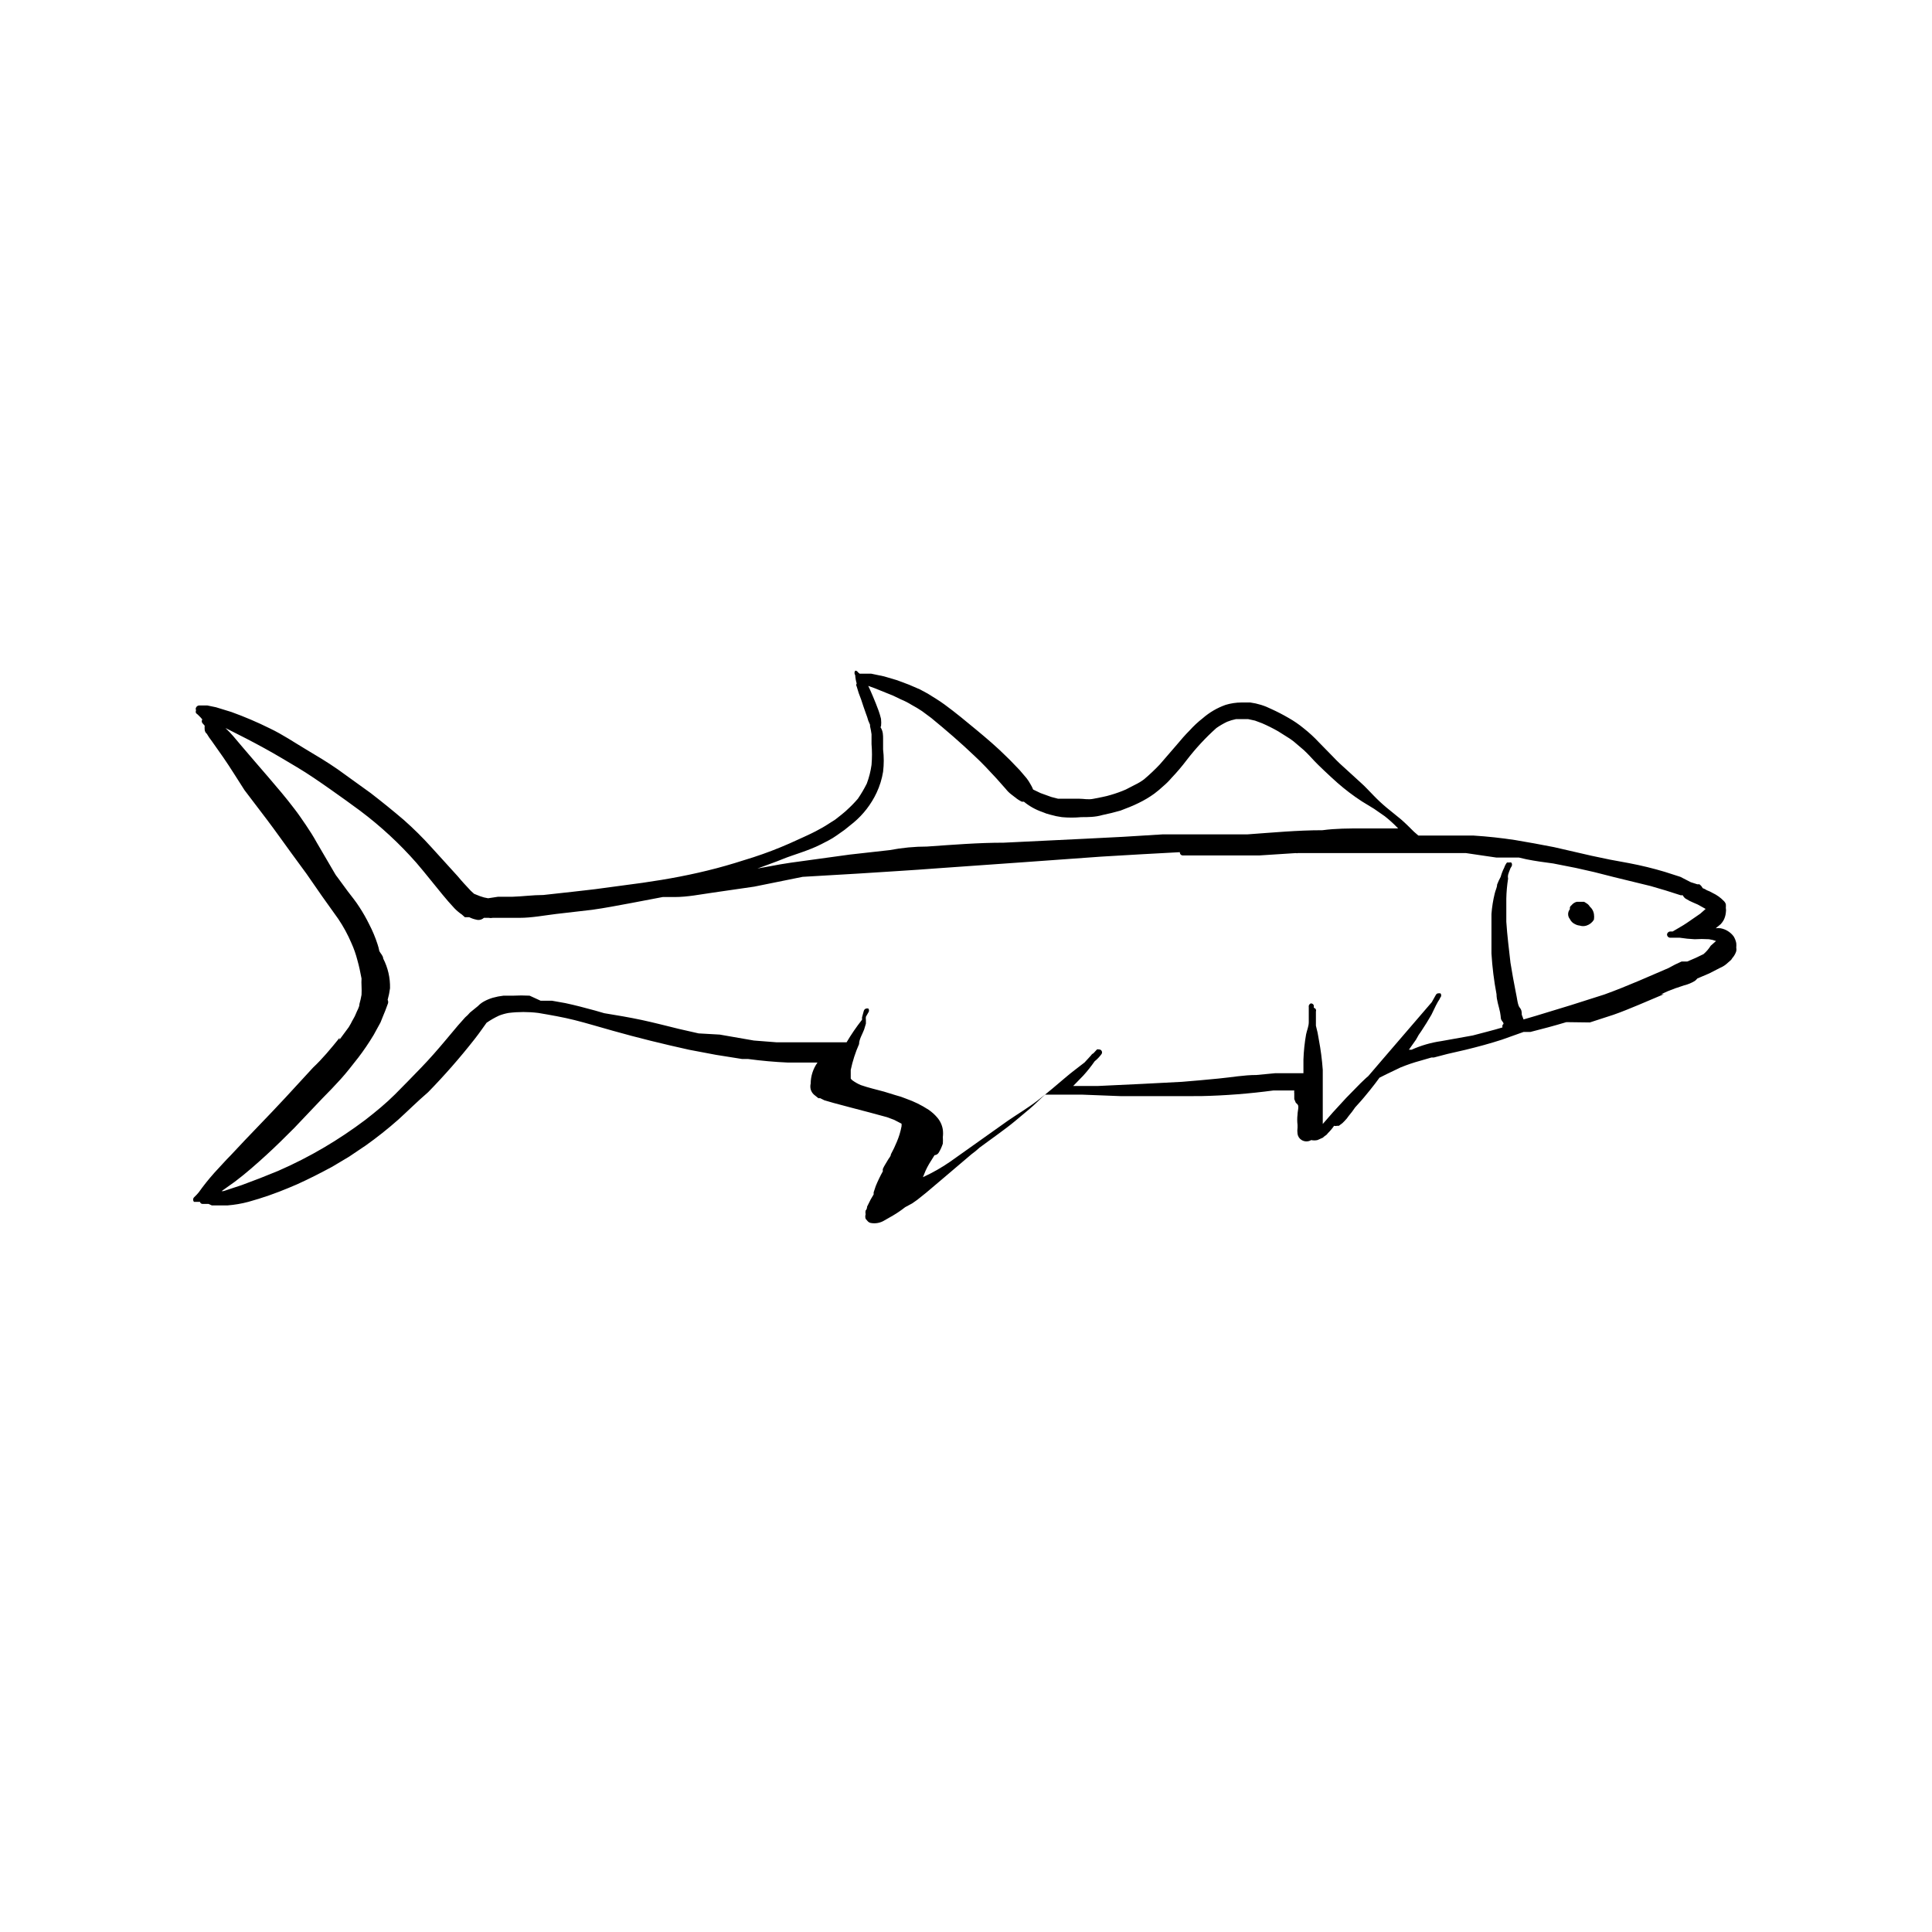
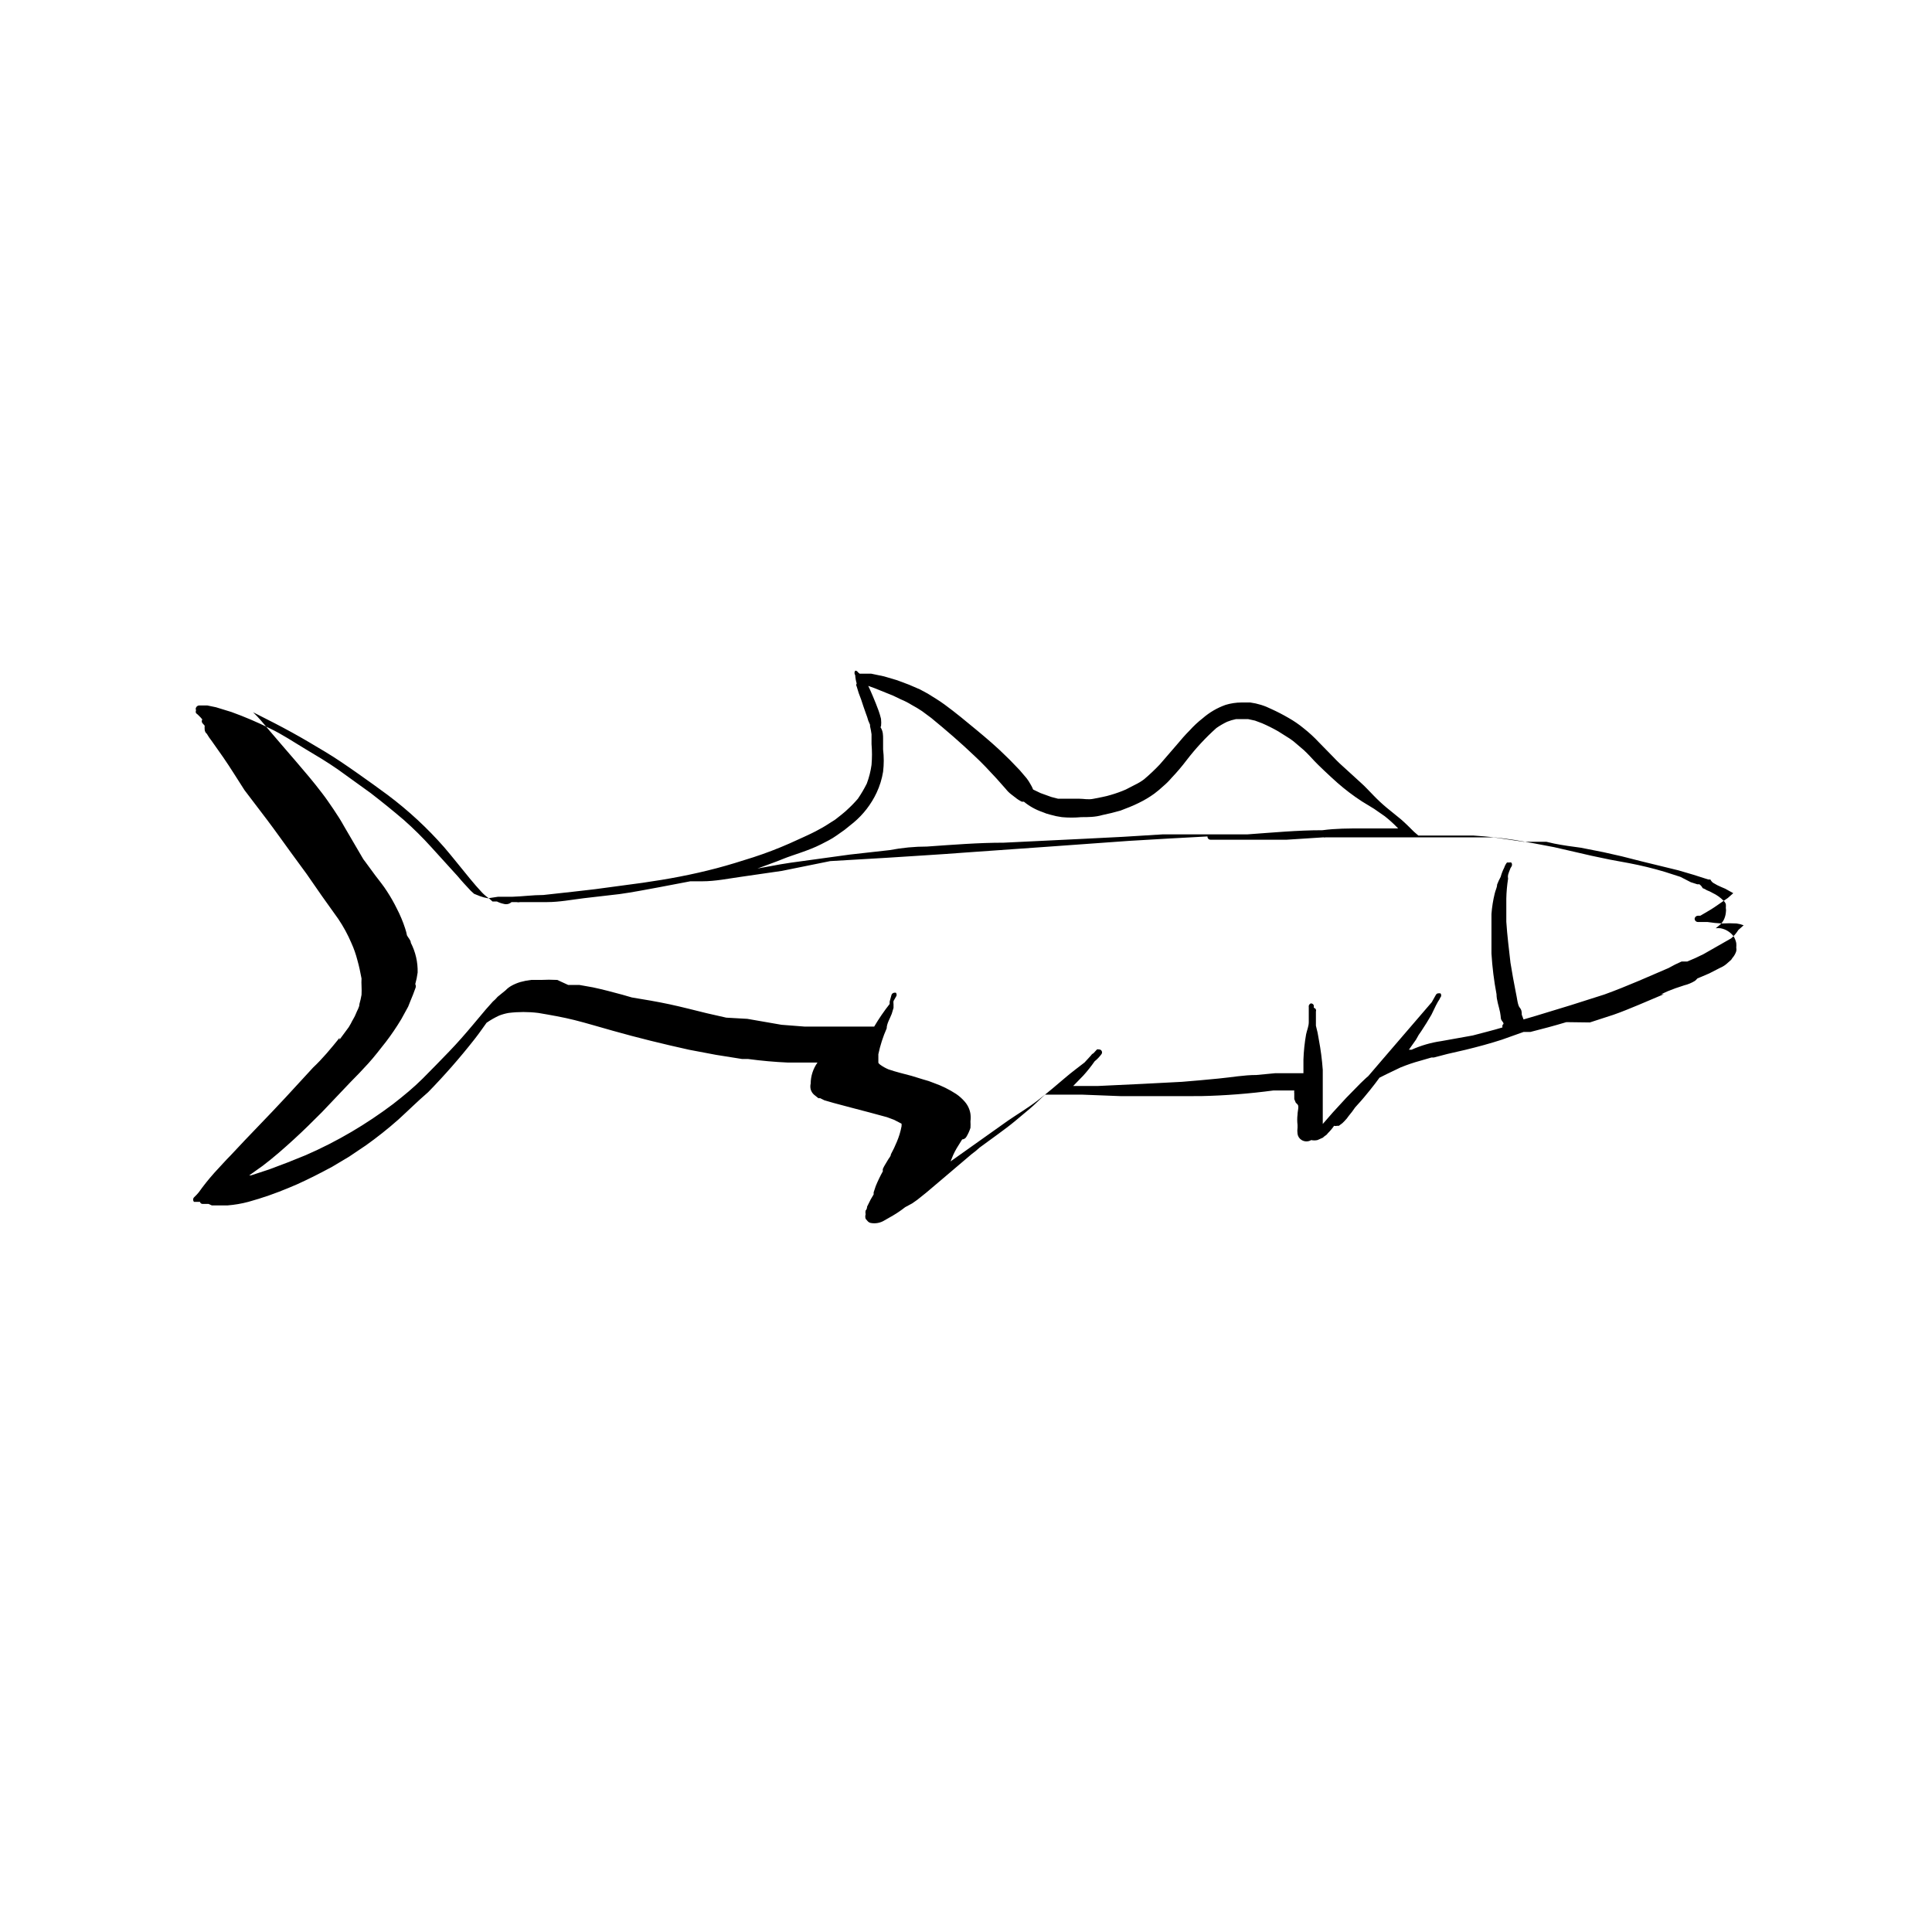
<svg xmlns="http://www.w3.org/2000/svg" fill="#000000" width="800px" height="800px" version="1.1" viewBox="144 144 512 512">
  <g>
-     <path d="m565.31 384.25c-0.207-0.363-0.504-0.66-0.867-0.867l-0.629-0.395h-1.973l0.004 0.004c-0.527 0.137-0.996 0.438-1.34 0.863-0.219 0.156-0.387 0.375-0.473 0.633v0.473c-0.617 0.754-0.617 1.84 0 2.598 0.277 0.59 0.75 1.062 1.34 1.336 0.391 0.215 0.816 0.348 1.258 0.395 0.59 0.191 1.223 0.191 1.812 0 0.828-0.266 1.527-0.828 1.969-1.574 0.074-0.496 0.074-1 0-1.496-0.121-0.766-0.512-1.465-1.102-1.969z" />
-     <path d="m603.41 392.12c-0.844-1.117-2.082-1.875-3.461-2.125-0.422-0.043-0.844-0.043-1.262 0l1.34-1.102c0.305-0.332 0.57-0.703 0.785-1.102 0.293-0.594 0.48-1.234 0.551-1.891 0.078-0.441 0.078-0.895 0-1.336 0.031-0.316 0.031-0.633 0-0.945-0.105-0.332-0.297-0.629-0.551-0.867-0.855-0.887-1.871-1.609-2.988-2.125-0.477-0.281-0.977-0.52-1.496-0.707-0.344-0.23-0.715-0.418-1.102-0.551-0.203-0.41-0.5-0.762-0.867-1.023h-0.551l-1.73-0.551-2.758-1.418-4.172-1.34c-3.082-0.918-6.207-1.68-9.367-2.281l-5.117-0.945-4.879-1.023-9.922-2.281c-3.465-0.684-6.926-1.312-10.391-1.891-3.621-0.551-7.242-0.945-10.941-1.18h-14.641l-1.18-1.023c-1.18-1.18-2.281-2.281-3.465-3.305l-3.777-3.07-0.004-0.004c-1.184-0.988-2.312-2.039-3.383-3.148-1.18-1.18-2.281-2.441-3.543-3.543l-3.621-3.305c-1.258-1.102-2.519-2.281-3.699-3.543l-3.699-3.777c-1.242-1.336-2.586-2.57-4.016-3.699-1.254-1.035-2.598-1.957-4.016-2.758-1.48-0.863-3.004-1.652-4.566-2.359-1.754-0.883-3.641-1.469-5.59-1.734h-2.363 0.004c-1.414 0.012-2.82 0.223-4.172 0.633-2.227 0.789-4.281 1.992-6.062 3.543-1.246 0.969-2.406 2.051-3.465 3.227-1.18 1.18-2.281 2.441-3.387 3.777l-4.488 5.195h0.004c-1.34 1.418-2.758 2.758-4.25 4.016-0.742 0.547-1.531 1.02-2.363 1.418l-2.441 1.258h0.004c-1.281 0.555-2.598 1.027-3.938 1.418-1.496 0.473-3.07 0.707-4.566 1.023-1.496 0.316-2.519 0-3.777 0h-5.668l-1.812-0.473-2.832-1.023-1.969-0.945c-0.188-0.496-0.426-0.969-0.707-1.418-0.297-0.551-0.637-1.078-1.023-1.574l-1.812-2.125c-1.18-1.18-2.281-2.441-3.543-3.621-2.441-2.441-5.117-4.723-7.871-7.008-2.754-2.281-5.59-4.644-8.5-6.769-1.496-1.102-2.992-1.969-4.488-2.914l-2.047-1.102-2.914-1.258-3.148-1.18-3.465-1.023-3.387-0.707h-3.07l-0.473-0.395h0.004c-0.129-0.266-0.414-0.426-0.707-0.395-0.25 0.355-0.25 0.828 0 1.18 0.047 0.75 0.18 1.488 0.395 2.207-0.16 0.238-0.16 0.547 0 0.785 0.32 1.18 0.715 2.336 1.18 3.465 0.395 1.18 0.789 2.441 1.258 3.699 0.246 0.617 0.457 1.25 0.629 1.891l0.473 1.102v0.395c0.172 0.699 0.301 1.41 0.395 2.125v2.598c0.156 1.832 0.156 3.676 0 5.508-0.234 1.695-0.656 3.359-1.258 4.961-0.695 1.391-1.484 2.734-2.363 4.016-0.883 1.027-1.828 2-2.832 2.91-0.551 0.551-1.102 0.945-1.652 1.418l-1.496 1.18-1.73 1.102c-1.18 0.789-2.363 1.418-3.543 2.047-1.18 0.629-4.488 2.125-6.769 3.148l-0.004 0.004c-3.16 1.395-6.394 2.629-9.68 3.699-3.227 1.023-6.453 2.047-9.762 2.914-3.305 0.867-6.453 1.574-9.684 2.203-3.227 0.629-6.613 1.18-9.918 1.652l-10.547 1.418c-2.676 0.395-5.352 0.629-7.871 0.945l-7.871 0.867c-2.754 0-5.59 0.395-8.344 0.473h-3.699l-2.598 0.395-0.008-0.004c-0.723-0.109-1.438-0.293-2.125-0.551l-1.574-0.629-0.867-0.789c-1.18-1.258-2.363-2.519-3.465-3.856l-7.004-7.715c-2.301-2.551-4.746-4.969-7.32-7.242-2.832-2.414-5.746-4.777-8.738-7.086l-8.738-6.297c-2.832-1.969-5.746-3.699-8.66-5.434-2.91-1.73-5.902-3.777-9.367-5.43-3.297-1.637-6.688-3.082-10.152-4.332l-4.094-1.258-2.281-0.473h-2.207c-0.344 0.027-0.645 0.238-0.785 0.551-0.129 0.219-0.129 0.488 0 0.707-0.117 0.25-0.117 0.539 0 0.789l0.473 0.395 0.707 0.707 0.473 0.551c-0.188 0.289-0.188 0.656 0 0.945l0.629 0.707c-0.031 0.34-0.031 0.684 0 1.023 0 0 0 0.707 0.551 1.102 0.402 0.688 0.848 1.344 1.34 1.969l2.992 4.25c1.969 2.832 3.777 5.824 5.668 8.738l5.984 7.871c2.203 2.914 4.25 5.824 6.375 8.738l4.094 5.59 4.094 5.902 4.328 6.062v0.004c1.352 2.008 2.512 4.144 3.461 6.375 0.656 1.445 1.18 2.949 1.574 4.488 0.473 1.652 0.789 3.227 1.102 4.879h0.004c-0.039 0.684-0.039 1.363 0 2.047 0.039 0.762 0.039 1.523 0 2.281-0.141 0.824-0.324 1.641-0.555 2.441 0 0.867-0.629 1.73-0.945 2.598-0.316 0.867-0.945 1.73-1.34 2.598l-0.551 0.945-2.441 3.305v-0.473c-2.281 2.832-4.566 5.59-7.008 7.871l-7.242 7.871c-4.801 5.195-9.762 10.156-14.562 15.352-1.574 1.574-2.992 3.227-4.488 4.801l0.008 0.004c-1.43 1.605-2.769 3.285-4.016 5.039l-0.551 0.629-0.707 0.707c-0.312 0.332-0.312 0.848 0 1.184h1.102 0.473c0.074 0.328 0.371 0.559 0.707 0.551h1.574l0.867 0.395h4.172v-0.004c1.859-0.148 3.703-0.461 5.508-0.941 3.699-1.023 7.328-2.285 10.863-3.781l2.047-0.867c3.148-1.418 6.219-2.992 9.289-4.644l4.488-2.676 4.328-2.914 0.004 0.004c3.031-2.152 5.949-4.465 8.734-6.93 2.598-2.363 5.039-4.801 7.871-7.242h0.004c4.34-4.445 8.438-9.125 12.277-14.012 0.707-0.945 1.418-1.812 2.047-2.754l1.18-1.652h0.004c1.047-0.723 2.152-1.355 3.305-1.891 0.816-0.32 1.66-0.555 2.519-0.707 2.613-0.324 5.258-0.324 7.871 0 3.227 0.551 6.453 1.102 9.605 1.891 3.148 0.789 6.769 1.891 10.156 2.832 6.691 1.891 13.461 3.543 20.23 5.039l7.086 1.34 6.926 1.102h1.574c3.543 0.473 7.008 0.789 10.547 0.945l7.871-0.004c-1.168 1.633-1.797 3.586-1.809 5.59-0.117 0.492-0.117 1.004 0 1.496 0.148 0.543 0.449 1.035 0.867 1.418l1.18 0.945h0.473l1.102 0.551 2.441 0.707 4.723 1.258 4.801 1.258 4.644 1.258 1.891 0.707 1.969 1.023v0.637c-0.266 1.434-0.688 2.832-1.262 4.172-0.461 1.129-0.988 2.234-1.574 3.305 0 0.551-0.551 1.023-0.789 1.496l-0.707 1.18c-0.238 0.379-0.449 0.773-0.629 1.184-0.043 0.207-0.043 0.422 0 0.629-0.707 1.273-1.34 2.586-1.891 3.938l-0.551 1.652c-0.008 0.184-0.008 0.367 0 0.551l-0.789 1.34-0.945 1.891s0 0.707-0.395 1.023l0.004-0.004c-0.074 0.336-0.074 0.688 0 1.023-0.121 0.383-0.121 0.797 0 1.18l0.473 0.551c0.215 0.281 0.52 0.477 0.867 0.551 1.277 0.246 2.602-0.008 3.699-0.707l2.203-1.258c1.125-0.664 2.203-1.398 3.227-2.207l1.891-1.023 1.34-0.945 2.363-1.891 4.094-3.465 7.871-6.691-0.004 0.004c0.77-0.559 1.508-1.164 2.207-1.809l4.961-3.621c1.496-1.102 2.992-2.203 4.41-3.387l3.856-3.227c1.418-1.18 2.676-2.519 4.094-3.777h9.762l10.234 0.395h10.469l10.781-0.004c6.453-0.141 12.891-0.641 19.285-1.496h5.512c-0.039 0.262-0.039 0.527 0 0.789v1.496l0.395 0.945 0.473 0.473c0.473 0.473 0 1.73 0 2.676-0.113 0.914-0.113 1.84 0 2.754v0.711c-0.078 0.547-0.078 1.102 0 1.652 0.094 0.688 0.5 1.297 1.102 1.652 0.773 0.465 1.742 0.465 2.519 0 0.543 0.117 1.105 0.117 1.652 0l1.418-0.629 0.551-0.473c0.316-0.168 0.586-0.414 0.785-0.711 0.613-0.602 1.168-1.258 1.652-1.965 0.258 0.074 0.531 0.074 0.789 0h0.473l0.945-0.707 0.629-0.629v-0.004c0.383-0.383 0.727-0.805 1.023-1.258 0.621-0.73 1.199-1.492 1.73-2.285l0.707-0.789c1.102-1.18 2.125-2.441 3.148-3.699 1.023-1.258 1.73-2.203 2.598-3.387l1.891-0.945 3.777-1.812 0.004 0.008c1.668-0.684 3.375-1.262 5.117-1.734l2.992-0.867h0.629l3.621-0.945 4.801-1.102c3.227-0.789 6.453-1.652 9.605-2.676l5.746-2.047h1.809c3.148-0.789 6.375-1.652 9.523-2.598l6.223 0.082 6.297-2.047c2.281-0.789 4.488-1.73 6.613-2.598l6.691-2.832h-0.707l1.73-0.789 2.047-0.789 2.363-0.789-0.004 0.004c1-0.246 1.957-0.645 2.836-1.184 0.227-0.188 0.438-0.398 0.629-0.629l3.148-1.34 2.914-1.496v0.004c0.566-0.238 1.094-0.559 1.574-0.945l1.34-1.18-0.004-0.004c0.184-0.305 0.395-0.594 0.629-0.863 0.312-0.43 0.555-0.91 0.711-1.418 0.066-0.312 0.066-0.633 0-0.945 0.039-0.391 0.039-0.789 0-1.18-0.121-0.645-0.363-1.258-0.711-1.812zm-241.91-24.324 2.125-1.102c0.711-0.371 1.395-0.793 2.047-1.258l2.125-1.496 2.441-1.969c2.566-2.152 4.633-4.84 6.062-7.871 0.836-1.773 1.418-3.656 1.73-5.59 0.234-1.961 0.234-3.941 0-5.902v-2.754c0-0.945 0-1.969-0.551-2.914-0.551-0.945 0 0 0-0.395 0.078-0.68 0.078-1.367 0-2.047-0.172-0.719-0.383-1.43-0.629-2.125-0.473-1.258-0.945-2.519-1.496-3.777-0.551-1.258-0.789-1.891-1.258-2.832l1.73 0.629 4.879 1.969 2.125 1.023v-0.004c0.957 0.395 1.879 0.867 2.758 1.418 0.945 0.504 1.863 1.055 2.754 1.652l2.441 1.812c3.938 3.227 7.871 6.613 11.492 10.078 2.047 1.891 3.938 3.938 5.824 5.984l2.441 2.754v-0.004c0.41 0.531 0.887 1.008 1.418 1.418l1.023 0.789v-0.004c0.555 0.465 1.16 0.863 1.809 1.18h0.551c1.473 1.211 3.156 2.144 4.961 2.758 0.684 0.305 1.395 0.543 2.125 0.707 0.98 0.285 1.98 0.496 2.992 0.629 1.703 0.16 3.414 0.16 5.117 0 1.891 0 3.699 0 5.59-0.551l2.441-0.551 2.363-0.629c1.652-0.629 3.305-1.258 4.879-2.047h-0.004c1.434-0.691 2.805-1.508 4.094-2.441 0.848-0.637 1.664-1.32 2.441-2.047 0.766-0.648 1.477-1.359 2.125-2.125 1.426-1.496 2.766-3.074 4.016-4.723 2.356-3.07 4.988-5.918 7.871-8.5 0.898-0.629 1.848-1.18 2.836-1.656 0.762-0.305 1.551-0.543 2.359-0.707h3.227l1.812 0.395 1.891 0.707c1.453 0.629 2.871 1.34 4.25 2.125l2.125 1.34c0.684 0.398 1.344 0.848 1.969 1.336l2.676 2.281c1.023 0.945 1.969 1.969 2.832 2.914 0.867 0.945 4.016 3.938 6.062 5.746v0.004c2.055 1.805 4.238 3.465 6.535 4.957l3.227 1.969 2.832 1.969c1.258 0.992 2.441 2.07 3.543 3.227h-9.523c-3.543 0-7.008 0-10.547 0.473-6.613 0-13.227 0.629-19.918 1.102h-12.203-10.234c-7.031 0.473-14.039 0.867-21.02 1.18l-21.098 1.023c-6.769 0-13.539 0.551-20.309 1.023-3.305 0-6.613 0.316-9.918 0.945l-10.547 1.18-10.312 1.418c-3.543 0.473-7.164 0.945-10.707 1.652l-3.465 0.629c2.281-0.867 4.644-1.652 6.926-2.598 2.285-0.941 6.617-2.125 9.844-3.777zm233.96 29.051-2.125 1.023-2.203 0.945h-1.496v-0.004c-1.188 0.516-2.344 1.094-3.465 1.734l-7.871 3.387c-2.992 1.258-6.062 2.519-9.133 3.621l-8.895 2.832-9.289 2.832-3.227 0.945-0.473-1.258c0-0.629 0-1.258-0.551-1.891-0.551-0.629-0.707-2.676-1.023-4.016-0.523-2.625-0.996-5.246-1.418-7.871-0.395-3.543-0.867-7.164-1.102-10.863v-6.141c0.039-1.766 0.195-3.527 0.473-5.273-0.074-0.336-0.074-0.688 0-1.023 0.133-0.453 0.293-0.902 0.473-1.34 0.082-0.281 0.215-0.551 0.391-0.785 0.238-0.332 0.238-0.773 0-1.102-0.199-0.082-0.426-0.082-0.629 0-0.176-0.074-0.375-0.074-0.551 0-0.312 0.398-0.551 0.852-0.707 1.336-0.398 0.777-0.719 1.598-0.945 2.441-0.363 0.66-0.68 1.344-0.945 2.047 0 0.789-0.473 1.574-0.629 2.363v-0.004c-0.441 1.785-0.73 3.602-0.867 5.434v5.512 4.961-0.004c0.219 3.621 0.664 7.223 1.34 10.785 0 1.574 0.629 3.227 0.945 4.801 0.316 1.574 0 1.652 0.629 2.441 0.629 0.789 0 0.707 0 1.023-0.035 0.184-0.035 0.371 0 0.551-2.598 0.789-5.273 1.418-7.871 2.125l-8.348 1.496c-2.719 0.387-5.367 1.156-7.871 2.285h-0.707l1.891-2.676 0.707-1.258 0.707-1.023c0.945-1.418 1.812-2.832 2.676-4.328l1.18-2.441s0.395-0.707 0.551-1.023l0.004-0.004c0.254-0.34 0.465-0.711 0.629-1.102 0.301-0.309 0.301-0.797 0-1.102h-0.473c-0.289-0.012-0.562 0.141-0.707 0.391l-1.102 1.969-6.297 7.32-6.769 7.871-3.777 4.41c-0.707 0.551-1.34 1.258-2.047 1.891l-3.777 3.856-3.543 3.856-2.676 3.07v-6.453-3.621-4.328h-0.004c-0.191-2.641-0.531-5.269-1.023-7.871-0.188-1.277-0.449-2.539-0.789-3.781v-1.023-2.754c0.074-0.199 0.055-0.418-0.051-0.602-0.109-0.184-0.289-0.309-0.5-0.344v-0.629c-0.105-0.34-0.43-0.566-0.785-0.551-0.422 0.148-0.66 0.59-0.555 1.023v0.867 2.441 0.629c0 1.102-0.473 2.125-0.707 3.227-0.391 2.211-0.629 4.445-0.707 6.691v3.621h-7.481l-4.961 0.473c-3.387 0-6.691 0.629-10.078 0.945-3.387 0.316-6.453 0.629-9.684 0.867l-10.629 0.551-11.652 0.551h-6.535l2.598-2.676 0.012-0.004c1.105-1.215 2.133-2.504 3.07-3.856 0.68-0.551 1.289-1.188 1.809-1.891 0.191-0.25 0.215-0.59 0.059-0.863-0.152-0.273-0.453-0.43-0.766-0.398-0.152-0.051-0.32-0.051-0.473 0l-0.945 1.023c-0.262 0.117-0.48 0.309-0.629 0.551l-0.789 0.867-0.945 1.023c-1.73 1.34-3.543 2.676-5.273 4.172-1.73 1.496-4.723 4.016-7.164 5.902-2.441 1.891-5.352 3.621-7.871 5.352l-7.871 5.59-7.32 5.195v0.004c-2.312 1.605-4.762 3-7.32 4.172l0.707-1.73c0.285-0.621 0.598-1.227 0.945-1.812l1.418-2.281h-0.004c0.508-0.035 0.957-0.332 1.184-0.789 0.426-0.719 0.77-1.484 1.023-2.281 0.039-0.578 0.039-1.156 0-1.734 0.082-0.652 0.082-1.312 0-1.965-0.184-1.199-0.703-2.316-1.496-3.231-0.668-0.781-1.434-1.469-2.285-2.047-1.844-1.203-3.824-2.18-5.902-2.91-0.918-0.387-1.867-0.703-2.832-0.945l-3.07-0.945c-2.047-0.551-4.094-1.023-6.141-1.73-0.75-0.316-1.465-0.711-2.125-1.184-0.223-0.141-0.41-0.328-0.555-0.551v-0.395-0.629-1.258c0.496-2.352 1.234-4.648 2.207-6.848 0-1.258 0.867-2.598 1.34-3.856l0.473-1.574v-1.023l-0.004-0.004c-0.035-0.262-0.035-0.523 0-0.785l0.629-1.102c0.266-0.32 0.266-0.785 0-1.105h-0.395 0.004c-0.371 0.02-0.688 0.273-0.789 0.633l-0.473 1.73c-0.016 0.211-0.016 0.422 0 0.629-1.496 1.898-2.863 3.898-4.094 5.984h-7.715-5.273-5.512l-6.062-0.473-9.055-1.574-5.586-0.316-5.195-1.18c-3.227-0.789-6.535-1.652-9.84-2.363-3.305-0.707-6.613-1.258-9.996-1.812l-2.441-0.707c-2.598-0.707-5.273-1.418-7.871-1.969l-3.543-0.629h-2.992l-2.91-1.336c-1.469-0.078-2.941-0.078-4.41 0h-2.519c-0.957 0.105-1.902 0.293-2.832 0.551-0.793 0.234-1.559 0.551-2.285 0.945-0.613 0.328-1.172 0.754-1.652 1.258l-2.125 1.73v0.004c-0.379 0.457-0.801 0.879-1.258 1.258l-1.891 2.125-3.305 3.938c-2.047 2.441-4.172 4.879-6.375 7.164-2.203 2.281-4.644 4.801-7.008 7.164-2.363 2.363-5.039 4.566-7.871 6.769-3.508 2.644-7.16 5.09-10.945 7.32-3.934 2.32-8.008 4.398-12.199 6.219-3.148 1.312-6.375 2.57-9.684 3.777l-4.801 1.574h-0.473l3.543-2.519c2.914-2.203 5.59-4.566 8.266-7.008 2.676-2.441 5.039-4.801 7.477-7.242l7.477-7.871c1.652-1.652 3.227-3.305 4.801-5.039 1.574-1.73 3.07-3.699 4.566-5.59l0.004 0.004c1.504-1.965 2.898-4.016 4.172-6.141l1.812-3.305 0.629-1.574c0.473-1.102 0.867-2.125 1.258-3.227v-0.004c0.195-0.367 0.195-0.809 0-1.18 0.285-1.008 0.496-2.031 0.629-3.07 0.066-2.734-0.555-5.441-1.809-7.871 0-0.707-0.707-1.34-1.023-1.969-0.113-0.613-0.27-1.219-0.473-1.812-0.586-1.816-1.324-3.578-2.207-5.273-0.77-1.574-1.637-3.098-2.598-4.566-0.945-1.496-2.047-2.832-3.07-4.172l-2.832-3.856c-0.211-0.242-0.395-0.508-0.551-0.789l-4.879-8.344c-0.867-1.574-1.812-3.07-2.832-4.566-1.023-1.496-1.969-2.914-3.07-4.328-2.203-2.914-4.566-5.668-6.926-8.422-2.363-2.754-4.566-5.273-6.769-7.871-2.203-2.598-2.914-3.543-4.566-5.117l0.945 0.473c3.148 1.574 6.219 3.148 9.367 4.879 3.148 1.73 5.746 3.305 8.66 5.039 2.914 1.73 5.984 3.856 8.895 5.902 2.914 2.047 5.195 3.699 7.871 5.668h-0.004c5.418 4.07 10.406 8.684 14.879 13.777 2.363 2.754 4.566 5.59 6.848 8.344 1.023 1.258 2.125 2.519 3.227 3.699 0.602 0.617 1.258 1.168 1.969 1.652l0.789 0.707h1.18v0.004c0.57 0.289 1.18 0.5 1.809 0.629 0.719 0.215 1.496 0.035 2.047-0.473h1.262c0.363 0.078 0.738 0.078 1.102 0h7.082c3.227 0 6.453-0.629 9.684-1.023l9.523-1.102c3.465-0.473 7.008-1.18 10.469-1.812l8.266-1.574h3.148c3.465 0 6.848-0.707 10.234-1.18l10.863-1.574 12.836-2.598 14.801-0.867c7.086-0.473 14.168-0.867 21.254-1.418l22.277-1.574 20.781-1.496 10.707-0.629 10.156-0.551h-0.004c-0.02 0.223 0.051 0.445 0.203 0.609 0.148 0.164 0.363 0.258 0.586 0.258h20.234l9.762-0.629h-0.004c0.148 0.07 0.324 0.07 0.473 0h3.781 8.266 10.469 22.039l4.25 0.629 3.777 0.551h5.984l2.047 0.473c2.363 0.473 4.723 0.789 7.086 1.102l5.984 1.18 4.879 1.102 5.273 1.34 9.684 2.363 4.016 1.18 3.938 1.258h0.551-0.004c0.168 0.34 0.41 0.637 0.711 0.867l1.102 0.629 1.023 0.473 1.102 0.473 2.125 1.18-1.418 1.258-3.543 2.441c-1.258 0.867-2.519 1.496-3.777 2.281h-0.629v0.004c-0.449-0.004-0.824 0.34-0.867 0.785 0 0.23 0.094 0.453 0.254 0.613 0.164 0.164 0.383 0.254 0.613 0.254h2.519c1.301 0.207 2.617 0.336 3.934 0.395 1.262-0.078 2.523-0.078 3.781 0 0.645 0.082 1.277 0.242 1.887 0.473l-1.418 1.258h0.004c-0.516 0.828-1.152 1.57-1.891 2.207z" />
+     <path d="m603.41 392.12c-0.844-1.117-2.082-1.875-3.461-2.125-0.422-0.043-0.844-0.043-1.262 0l1.34-1.102c0.305-0.332 0.57-0.703 0.785-1.102 0.293-0.594 0.48-1.234 0.551-1.891 0.078-0.441 0.078-0.895 0-1.336 0.031-0.316 0.031-0.633 0-0.945-0.105-0.332-0.297-0.629-0.551-0.867-0.855-0.887-1.871-1.609-2.988-2.125-0.477-0.281-0.977-0.52-1.496-0.707-0.344-0.23-0.715-0.418-1.102-0.551-0.203-0.41-0.5-0.762-0.867-1.023h-0.551l-1.73-0.551-2.758-1.418-4.172-1.34c-3.082-0.918-6.207-1.68-9.367-2.281l-5.117-0.945-4.879-1.023-9.922-2.281c-3.465-0.684-6.926-1.312-10.391-1.891-3.621-0.551-7.242-0.945-10.941-1.18h-14.641l-1.18-1.023c-1.18-1.18-2.281-2.281-3.465-3.305l-3.777-3.07-0.004-0.004c-1.184-0.988-2.312-2.039-3.383-3.148-1.18-1.18-2.281-2.441-3.543-3.543l-3.621-3.305c-1.258-1.102-2.519-2.281-3.699-3.543l-3.699-3.777c-1.242-1.336-2.586-2.57-4.016-3.699-1.254-1.035-2.598-1.957-4.016-2.758-1.48-0.863-3.004-1.652-4.566-2.359-1.754-0.883-3.641-1.469-5.59-1.734h-2.363 0.004c-1.414 0.012-2.82 0.223-4.172 0.633-2.227 0.789-4.281 1.992-6.062 3.543-1.246 0.969-2.406 2.051-3.465 3.227-1.18 1.18-2.281 2.441-3.387 3.777l-4.488 5.195h0.004c-1.34 1.418-2.758 2.758-4.25 4.016-0.742 0.547-1.531 1.02-2.363 1.418l-2.441 1.258h0.004c-1.281 0.555-2.598 1.027-3.938 1.418-1.496 0.473-3.07 0.707-4.566 1.023-1.496 0.316-2.519 0-3.777 0h-5.668l-1.812-0.473-2.832-1.023-1.969-0.945c-0.188-0.496-0.426-0.969-0.707-1.418-0.297-0.551-0.637-1.078-1.023-1.574l-1.812-2.125c-1.18-1.18-2.281-2.441-3.543-3.621-2.441-2.441-5.117-4.723-7.871-7.008-2.754-2.281-5.59-4.644-8.5-6.769-1.496-1.102-2.992-1.969-4.488-2.914l-2.047-1.102-2.914-1.258-3.148-1.18-3.465-1.023-3.387-0.707h-3.07l-0.473-0.395h0.004c-0.129-0.266-0.414-0.426-0.707-0.395-0.25 0.355-0.25 0.828 0 1.18 0.047 0.75 0.18 1.488 0.395 2.207-0.16 0.238-0.16 0.547 0 0.785 0.32 1.18 0.715 2.336 1.18 3.465 0.395 1.18 0.789 2.441 1.258 3.699 0.246 0.617 0.457 1.25 0.629 1.891l0.473 1.102v0.395c0.172 0.699 0.301 1.41 0.395 2.125v2.598c0.156 1.832 0.156 3.676 0 5.508-0.234 1.695-0.656 3.359-1.258 4.961-0.695 1.391-1.484 2.734-2.363 4.016-0.883 1.027-1.828 2-2.832 2.91-0.551 0.551-1.102 0.945-1.652 1.418l-1.496 1.18-1.73 1.102c-1.18 0.789-2.363 1.418-3.543 2.047-1.18 0.629-4.488 2.125-6.769 3.148l-0.004 0.004c-3.16 1.395-6.394 2.629-9.68 3.699-3.227 1.023-6.453 2.047-9.762 2.914-3.305 0.867-6.453 1.574-9.684 2.203-3.227 0.629-6.613 1.18-9.918 1.652l-10.547 1.418c-2.676 0.395-5.352 0.629-7.871 0.945l-7.871 0.867c-2.754 0-5.59 0.395-8.344 0.473h-3.699l-2.598 0.395-0.008-0.004c-0.723-0.109-1.438-0.293-2.125-0.551l-1.574-0.629-0.867-0.789c-1.18-1.258-2.363-2.519-3.465-3.856l-7.004-7.715c-2.301-2.551-4.746-4.969-7.32-7.242-2.832-2.414-5.746-4.777-8.738-7.086l-8.738-6.297c-2.832-1.969-5.746-3.699-8.66-5.434-2.91-1.73-5.902-3.777-9.367-5.43-3.297-1.637-6.688-3.082-10.152-4.332l-4.094-1.258-2.281-0.473h-2.207c-0.344 0.027-0.645 0.238-0.785 0.551-0.129 0.219-0.129 0.488 0 0.707-0.117 0.25-0.117 0.539 0 0.789l0.473 0.395 0.707 0.707 0.473 0.551c-0.188 0.289-0.188 0.656 0 0.945l0.629 0.707c-0.031 0.34-0.031 0.684 0 1.023 0 0 0 0.707 0.551 1.102 0.402 0.688 0.848 1.344 1.34 1.969l2.992 4.25c1.969 2.832 3.777 5.824 5.668 8.738l5.984 7.871c2.203 2.914 4.25 5.824 6.375 8.738l4.094 5.59 4.094 5.902 4.328 6.062v0.004c1.352 2.008 2.512 4.144 3.461 6.375 0.656 1.445 1.18 2.949 1.574 4.488 0.473 1.652 0.789 3.227 1.102 4.879h0.004c-0.039 0.684-0.039 1.363 0 2.047 0.039 0.762 0.039 1.523 0 2.281-0.141 0.824-0.324 1.641-0.555 2.441 0 0.867-0.629 1.73-0.945 2.598-0.316 0.867-0.945 1.73-1.34 2.598l-0.551 0.945-2.441 3.305v-0.473c-2.281 2.832-4.566 5.59-7.008 7.871l-7.242 7.871c-4.801 5.195-9.762 10.156-14.562 15.352-1.574 1.574-2.992 3.227-4.488 4.801l0.008 0.004c-1.43 1.605-2.769 3.285-4.016 5.039l-0.551 0.629-0.707 0.707c-0.312 0.332-0.312 0.848 0 1.184h1.102 0.473c0.074 0.328 0.371 0.559 0.707 0.551h1.574l0.867 0.395h4.172v-0.004c1.859-0.148 3.703-0.461 5.508-0.941 3.699-1.023 7.328-2.285 10.863-3.781l2.047-0.867c3.148-1.418 6.219-2.992 9.289-4.644l4.488-2.676 4.328-2.914 0.004 0.004c3.031-2.152 5.949-4.465 8.734-6.93 2.598-2.363 5.039-4.801 7.871-7.242h0.004c4.34-4.445 8.438-9.125 12.277-14.012 0.707-0.945 1.418-1.812 2.047-2.754l1.18-1.652h0.004c1.047-0.723 2.152-1.355 3.305-1.891 0.816-0.32 1.66-0.555 2.519-0.707 2.613-0.324 5.258-0.324 7.871 0 3.227 0.551 6.453 1.102 9.605 1.891 3.148 0.789 6.769 1.891 10.156 2.832 6.691 1.891 13.461 3.543 20.23 5.039l7.086 1.34 6.926 1.102h1.574c3.543 0.473 7.008 0.789 10.547 0.945l7.871-0.004c-1.168 1.633-1.797 3.586-1.809 5.59-0.117 0.492-0.117 1.004 0 1.496 0.148 0.543 0.449 1.035 0.867 1.418l1.18 0.945h0.473l1.102 0.551 2.441 0.707 4.723 1.258 4.801 1.258 4.644 1.258 1.891 0.707 1.969 1.023v0.637c-0.266 1.434-0.688 2.832-1.262 4.172-0.461 1.129-0.988 2.234-1.574 3.305 0 0.551-0.551 1.023-0.789 1.496l-0.707 1.18c-0.238 0.379-0.449 0.773-0.629 1.184-0.043 0.207-0.043 0.422 0 0.629-0.707 1.273-1.34 2.586-1.891 3.938l-0.551 1.652c-0.008 0.184-0.008 0.367 0 0.551l-0.789 1.34-0.945 1.891s0 0.707-0.395 1.023l0.004-0.004c-0.074 0.336-0.074 0.688 0 1.023-0.121 0.383-0.121 0.797 0 1.18l0.473 0.551c0.215 0.281 0.52 0.477 0.867 0.551 1.277 0.246 2.602-0.008 3.699-0.707l2.203-1.258c1.125-0.664 2.203-1.398 3.227-2.207l1.891-1.023 1.34-0.945 2.363-1.891 4.094-3.465 7.871-6.691-0.004 0.004c0.77-0.559 1.508-1.164 2.207-1.809l4.961-3.621c1.496-1.102 2.992-2.203 4.41-3.387l3.856-3.227c1.418-1.18 2.676-2.519 4.094-3.777h9.762l10.234 0.395h10.469l10.781-0.004c6.453-0.141 12.891-0.641 19.285-1.496h5.512c-0.039 0.262-0.039 0.527 0 0.789v1.496l0.395 0.945 0.473 0.473c0.473 0.473 0 1.73 0 2.676-0.113 0.914-0.113 1.84 0 2.754v0.711c-0.078 0.547-0.078 1.102 0 1.652 0.094 0.688 0.5 1.297 1.102 1.652 0.773 0.465 1.742 0.465 2.519 0 0.543 0.117 1.105 0.117 1.652 0l1.418-0.629 0.551-0.473c0.316-0.168 0.586-0.414 0.785-0.711 0.613-0.602 1.168-1.258 1.652-1.965 0.258 0.074 0.531 0.074 0.789 0h0.473l0.945-0.707 0.629-0.629v-0.004c0.383-0.383 0.727-0.805 1.023-1.258 0.621-0.73 1.199-1.492 1.73-2.285l0.707-0.789c1.102-1.18 2.125-2.441 3.148-3.699 1.023-1.258 1.73-2.203 2.598-3.387l1.891-0.945 3.777-1.812 0.004 0.008c1.668-0.684 3.375-1.262 5.117-1.734l2.992-0.867h0.629l3.621-0.945 4.801-1.102c3.227-0.789 6.453-1.652 9.605-2.676l5.746-2.047h1.809c3.148-0.789 6.375-1.652 9.523-2.598l6.223 0.082 6.297-2.047c2.281-0.789 4.488-1.73 6.613-2.598l6.691-2.832h-0.707l1.73-0.789 2.047-0.789 2.363-0.789-0.004 0.004c1-0.246 1.957-0.645 2.836-1.184 0.227-0.188 0.438-0.398 0.629-0.629l3.148-1.34 2.914-1.496v0.004c0.566-0.238 1.094-0.559 1.574-0.945l1.34-1.18-0.004-0.004c0.184-0.305 0.395-0.594 0.629-0.863 0.312-0.43 0.555-0.91 0.711-1.418 0.066-0.312 0.066-0.633 0-0.945 0.039-0.391 0.039-0.789 0-1.18-0.121-0.645-0.363-1.258-0.711-1.812zm-241.91-24.324 2.125-1.102c0.711-0.371 1.395-0.793 2.047-1.258l2.125-1.496 2.441-1.969c2.566-2.152 4.633-4.84 6.062-7.871 0.836-1.773 1.418-3.656 1.73-5.59 0.234-1.961 0.234-3.941 0-5.902v-2.754c0-0.945 0-1.969-0.551-2.914-0.551-0.945 0 0 0-0.395 0.078-0.68 0.078-1.367 0-2.047-0.172-0.719-0.383-1.43-0.629-2.125-0.473-1.258-0.945-2.519-1.496-3.777-0.551-1.258-0.789-1.891-1.258-2.832l1.73 0.629 4.879 1.969 2.125 1.023v-0.004c0.957 0.395 1.879 0.867 2.758 1.418 0.945 0.504 1.863 1.055 2.754 1.652l2.441 1.812c3.938 3.227 7.871 6.613 11.492 10.078 2.047 1.891 3.938 3.938 5.824 5.984l2.441 2.754v-0.004c0.41 0.531 0.887 1.008 1.418 1.418l1.023 0.789v-0.004c0.555 0.465 1.16 0.863 1.809 1.18h0.551c1.473 1.211 3.156 2.144 4.961 2.758 0.684 0.305 1.395 0.543 2.125 0.707 0.98 0.285 1.98 0.496 2.992 0.629 1.703 0.16 3.414 0.16 5.117 0 1.891 0 3.699 0 5.59-0.551l2.441-0.551 2.363-0.629c1.652-0.629 3.305-1.258 4.879-2.047h-0.004c1.434-0.691 2.805-1.508 4.094-2.441 0.848-0.637 1.664-1.32 2.441-2.047 0.766-0.648 1.477-1.359 2.125-2.125 1.426-1.496 2.766-3.074 4.016-4.723 2.356-3.07 4.988-5.918 7.871-8.5 0.898-0.629 1.848-1.18 2.836-1.656 0.762-0.305 1.551-0.543 2.359-0.707h3.227l1.812 0.395 1.891 0.707c1.453 0.629 2.871 1.34 4.25 2.125l2.125 1.34c0.684 0.398 1.344 0.848 1.969 1.336l2.676 2.281c1.023 0.945 1.969 1.969 2.832 2.914 0.867 0.945 4.016 3.938 6.062 5.746v0.004c2.055 1.805 4.238 3.465 6.535 4.957l3.227 1.969 2.832 1.969c1.258 0.992 2.441 2.07 3.543 3.227h-9.523c-3.543 0-7.008 0-10.547 0.473-6.613 0-13.227 0.629-19.918 1.102h-12.203-10.234c-7.031 0.473-14.039 0.867-21.02 1.18l-21.098 1.023c-6.769 0-13.539 0.551-20.309 1.023-3.305 0-6.613 0.316-9.918 0.945l-10.547 1.18-10.312 1.418c-3.543 0.473-7.164 0.945-10.707 1.652l-3.465 0.629c2.281-0.867 4.644-1.652 6.926-2.598 2.285-0.941 6.617-2.125 9.844-3.777zm233.96 29.051-2.125 1.023-2.203 0.945h-1.496v-0.004c-1.188 0.516-2.344 1.094-3.465 1.734l-7.871 3.387c-2.992 1.258-6.062 2.519-9.133 3.621l-8.895 2.832-9.289 2.832-3.227 0.945-0.473-1.258c0-0.629 0-1.258-0.551-1.891-0.551-0.629-0.707-2.676-1.023-4.016-0.523-2.625-0.996-5.246-1.418-7.871-0.395-3.543-0.867-7.164-1.102-10.863v-6.141c0.039-1.766 0.195-3.527 0.473-5.273-0.074-0.336-0.074-0.688 0-1.023 0.133-0.453 0.293-0.902 0.473-1.34 0.082-0.281 0.215-0.551 0.391-0.785 0.238-0.332 0.238-0.773 0-1.102-0.199-0.082-0.426-0.082-0.629 0-0.176-0.074-0.375-0.074-0.551 0-0.312 0.398-0.551 0.852-0.707 1.336-0.398 0.777-0.719 1.598-0.945 2.441-0.363 0.66-0.68 1.344-0.945 2.047 0 0.789-0.473 1.574-0.629 2.363v-0.004c-0.441 1.785-0.73 3.602-0.867 5.434v5.512 4.961-0.004c0.219 3.621 0.664 7.223 1.34 10.785 0 1.574 0.629 3.227 0.945 4.801 0.316 1.574 0 1.652 0.629 2.441 0.629 0.789 0 0.707 0 1.023-0.035 0.184-0.035 0.371 0 0.551-2.598 0.789-5.273 1.418-7.871 2.125l-8.348 1.496c-2.719 0.387-5.367 1.156-7.871 2.285h-0.707l1.891-2.676 0.707-1.258 0.707-1.023c0.945-1.418 1.812-2.832 2.676-4.328l1.18-2.441s0.395-0.707 0.551-1.023l0.004-0.004c0.254-0.34 0.465-0.711 0.629-1.102 0.301-0.309 0.301-0.797 0-1.102h-0.473c-0.289-0.012-0.562 0.141-0.707 0.391l-1.102 1.969-6.297 7.32-6.769 7.871-3.777 4.41c-0.707 0.551-1.34 1.258-2.047 1.891l-3.777 3.856-3.543 3.856-2.676 3.07v-6.453-3.621-4.328h-0.004c-0.191-2.641-0.531-5.269-1.023-7.871-0.188-1.277-0.449-2.539-0.789-3.781v-1.023-2.754c0.074-0.199 0.055-0.418-0.051-0.602-0.109-0.184-0.289-0.309-0.5-0.344v-0.629c-0.105-0.34-0.43-0.566-0.785-0.551-0.422 0.148-0.66 0.59-0.555 1.023v0.867 2.441 0.629c0 1.102-0.473 2.125-0.707 3.227-0.391 2.211-0.629 4.445-0.707 6.691v3.621h-7.481l-4.961 0.473c-3.387 0-6.691 0.629-10.078 0.945-3.387 0.316-6.453 0.629-9.684 0.867l-10.629 0.551-11.652 0.551h-6.535l2.598-2.676 0.012-0.004c1.105-1.215 2.133-2.504 3.07-3.856 0.68-0.551 1.289-1.188 1.809-1.891 0.191-0.25 0.215-0.59 0.059-0.863-0.152-0.273-0.453-0.43-0.766-0.398-0.152-0.051-0.32-0.051-0.473 0l-0.945 1.023c-0.262 0.117-0.48 0.309-0.629 0.551l-0.789 0.867-0.945 1.023c-1.73 1.34-3.543 2.676-5.273 4.172-1.73 1.496-4.723 4.016-7.164 5.902-2.441 1.891-5.352 3.621-7.871 5.352l-7.871 5.59-7.32 5.195v0.004l0.707-1.73c0.285-0.621 0.598-1.227 0.945-1.812l1.418-2.281h-0.004c0.508-0.035 0.957-0.332 1.184-0.789 0.426-0.719 0.77-1.484 1.023-2.281 0.039-0.578 0.039-1.156 0-1.734 0.082-0.652 0.082-1.312 0-1.965-0.184-1.199-0.703-2.316-1.496-3.231-0.668-0.781-1.434-1.469-2.285-2.047-1.844-1.203-3.824-2.18-5.902-2.91-0.918-0.387-1.867-0.703-2.832-0.945l-3.07-0.945c-2.047-0.551-4.094-1.023-6.141-1.73-0.75-0.316-1.465-0.711-2.125-1.184-0.223-0.141-0.41-0.328-0.555-0.551v-0.395-0.629-1.258c0.496-2.352 1.234-4.648 2.207-6.848 0-1.258 0.867-2.598 1.34-3.856l0.473-1.574v-1.023l-0.004-0.004c-0.035-0.262-0.035-0.523 0-0.785l0.629-1.102c0.266-0.32 0.266-0.785 0-1.105h-0.395 0.004c-0.371 0.02-0.688 0.273-0.789 0.633l-0.473 1.73c-0.016 0.211-0.016 0.422 0 0.629-1.496 1.898-2.863 3.898-4.094 5.984h-7.715-5.273-5.512l-6.062-0.473-9.055-1.574-5.586-0.316-5.195-1.18c-3.227-0.789-6.535-1.652-9.84-2.363-3.305-0.707-6.613-1.258-9.996-1.812l-2.441-0.707c-2.598-0.707-5.273-1.418-7.871-1.969l-3.543-0.629h-2.992l-2.91-1.336c-1.469-0.078-2.941-0.078-4.41 0h-2.519c-0.957 0.105-1.902 0.293-2.832 0.551-0.793 0.234-1.559 0.551-2.285 0.945-0.613 0.328-1.172 0.754-1.652 1.258l-2.125 1.73v0.004c-0.379 0.457-0.801 0.879-1.258 1.258l-1.891 2.125-3.305 3.938c-2.047 2.441-4.172 4.879-6.375 7.164-2.203 2.281-4.644 4.801-7.008 7.164-2.363 2.363-5.039 4.566-7.871 6.769-3.508 2.644-7.16 5.09-10.945 7.32-3.934 2.32-8.008 4.398-12.199 6.219-3.148 1.312-6.375 2.57-9.684 3.777l-4.801 1.574h-0.473l3.543-2.519c2.914-2.203 5.59-4.566 8.266-7.008 2.676-2.441 5.039-4.801 7.477-7.242l7.477-7.871c1.652-1.652 3.227-3.305 4.801-5.039 1.574-1.73 3.07-3.699 4.566-5.59l0.004 0.004c1.504-1.965 2.898-4.016 4.172-6.141l1.812-3.305 0.629-1.574c0.473-1.102 0.867-2.125 1.258-3.227v-0.004c0.195-0.367 0.195-0.809 0-1.18 0.285-1.008 0.496-2.031 0.629-3.07 0.066-2.734-0.555-5.441-1.809-7.871 0-0.707-0.707-1.34-1.023-1.969-0.113-0.613-0.27-1.219-0.473-1.812-0.586-1.816-1.324-3.578-2.207-5.273-0.77-1.574-1.637-3.098-2.598-4.566-0.945-1.496-2.047-2.832-3.07-4.172l-2.832-3.856c-0.211-0.242-0.395-0.508-0.551-0.789l-4.879-8.344c-0.867-1.574-1.812-3.07-2.832-4.566-1.023-1.496-1.969-2.914-3.07-4.328-2.203-2.914-4.566-5.668-6.926-8.422-2.363-2.754-4.566-5.273-6.769-7.871-2.203-2.598-2.914-3.543-4.566-5.117l0.945 0.473c3.148 1.574 6.219 3.148 9.367 4.879 3.148 1.73 5.746 3.305 8.66 5.039 2.914 1.73 5.984 3.856 8.895 5.902 2.914 2.047 5.195 3.699 7.871 5.668h-0.004c5.418 4.07 10.406 8.684 14.879 13.777 2.363 2.754 4.566 5.59 6.848 8.344 1.023 1.258 2.125 2.519 3.227 3.699 0.602 0.617 1.258 1.168 1.969 1.652l0.789 0.707h1.18v0.004c0.57 0.289 1.18 0.5 1.809 0.629 0.719 0.215 1.496 0.035 2.047-0.473h1.262c0.363 0.078 0.738 0.078 1.102 0h7.082c3.227 0 6.453-0.629 9.684-1.023l9.523-1.102c3.465-0.473 7.008-1.18 10.469-1.812l8.266-1.574h3.148c3.465 0 6.848-0.707 10.234-1.18l10.863-1.574 12.836-2.598 14.801-0.867c7.086-0.473 14.168-0.867 21.254-1.418l22.277-1.574 20.781-1.496 10.707-0.629 10.156-0.551h-0.004c-0.02 0.223 0.051 0.445 0.203 0.609 0.148 0.164 0.363 0.258 0.586 0.258h20.234l9.762-0.629h-0.004c0.148 0.07 0.324 0.07 0.473 0h3.781 8.266 10.469 22.039l4.25 0.629 3.777 0.551h5.984l2.047 0.473c2.363 0.473 4.723 0.789 7.086 1.102l5.984 1.18 4.879 1.102 5.273 1.34 9.684 2.363 4.016 1.18 3.938 1.258h0.551-0.004c0.168 0.34 0.41 0.637 0.711 0.867l1.102 0.629 1.023 0.473 1.102 0.473 2.125 1.18-1.418 1.258-3.543 2.441c-1.258 0.867-2.519 1.496-3.777 2.281h-0.629v0.004c-0.449-0.004-0.824 0.34-0.867 0.785 0 0.23 0.094 0.453 0.254 0.613 0.164 0.164 0.383 0.254 0.613 0.254h2.519c1.301 0.207 2.617 0.336 3.934 0.395 1.262-0.078 2.523-0.078 3.781 0 0.645 0.082 1.277 0.242 1.887 0.473l-1.418 1.258h0.004c-0.516 0.828-1.152 1.57-1.891 2.207z" />
  </g>
</svg>